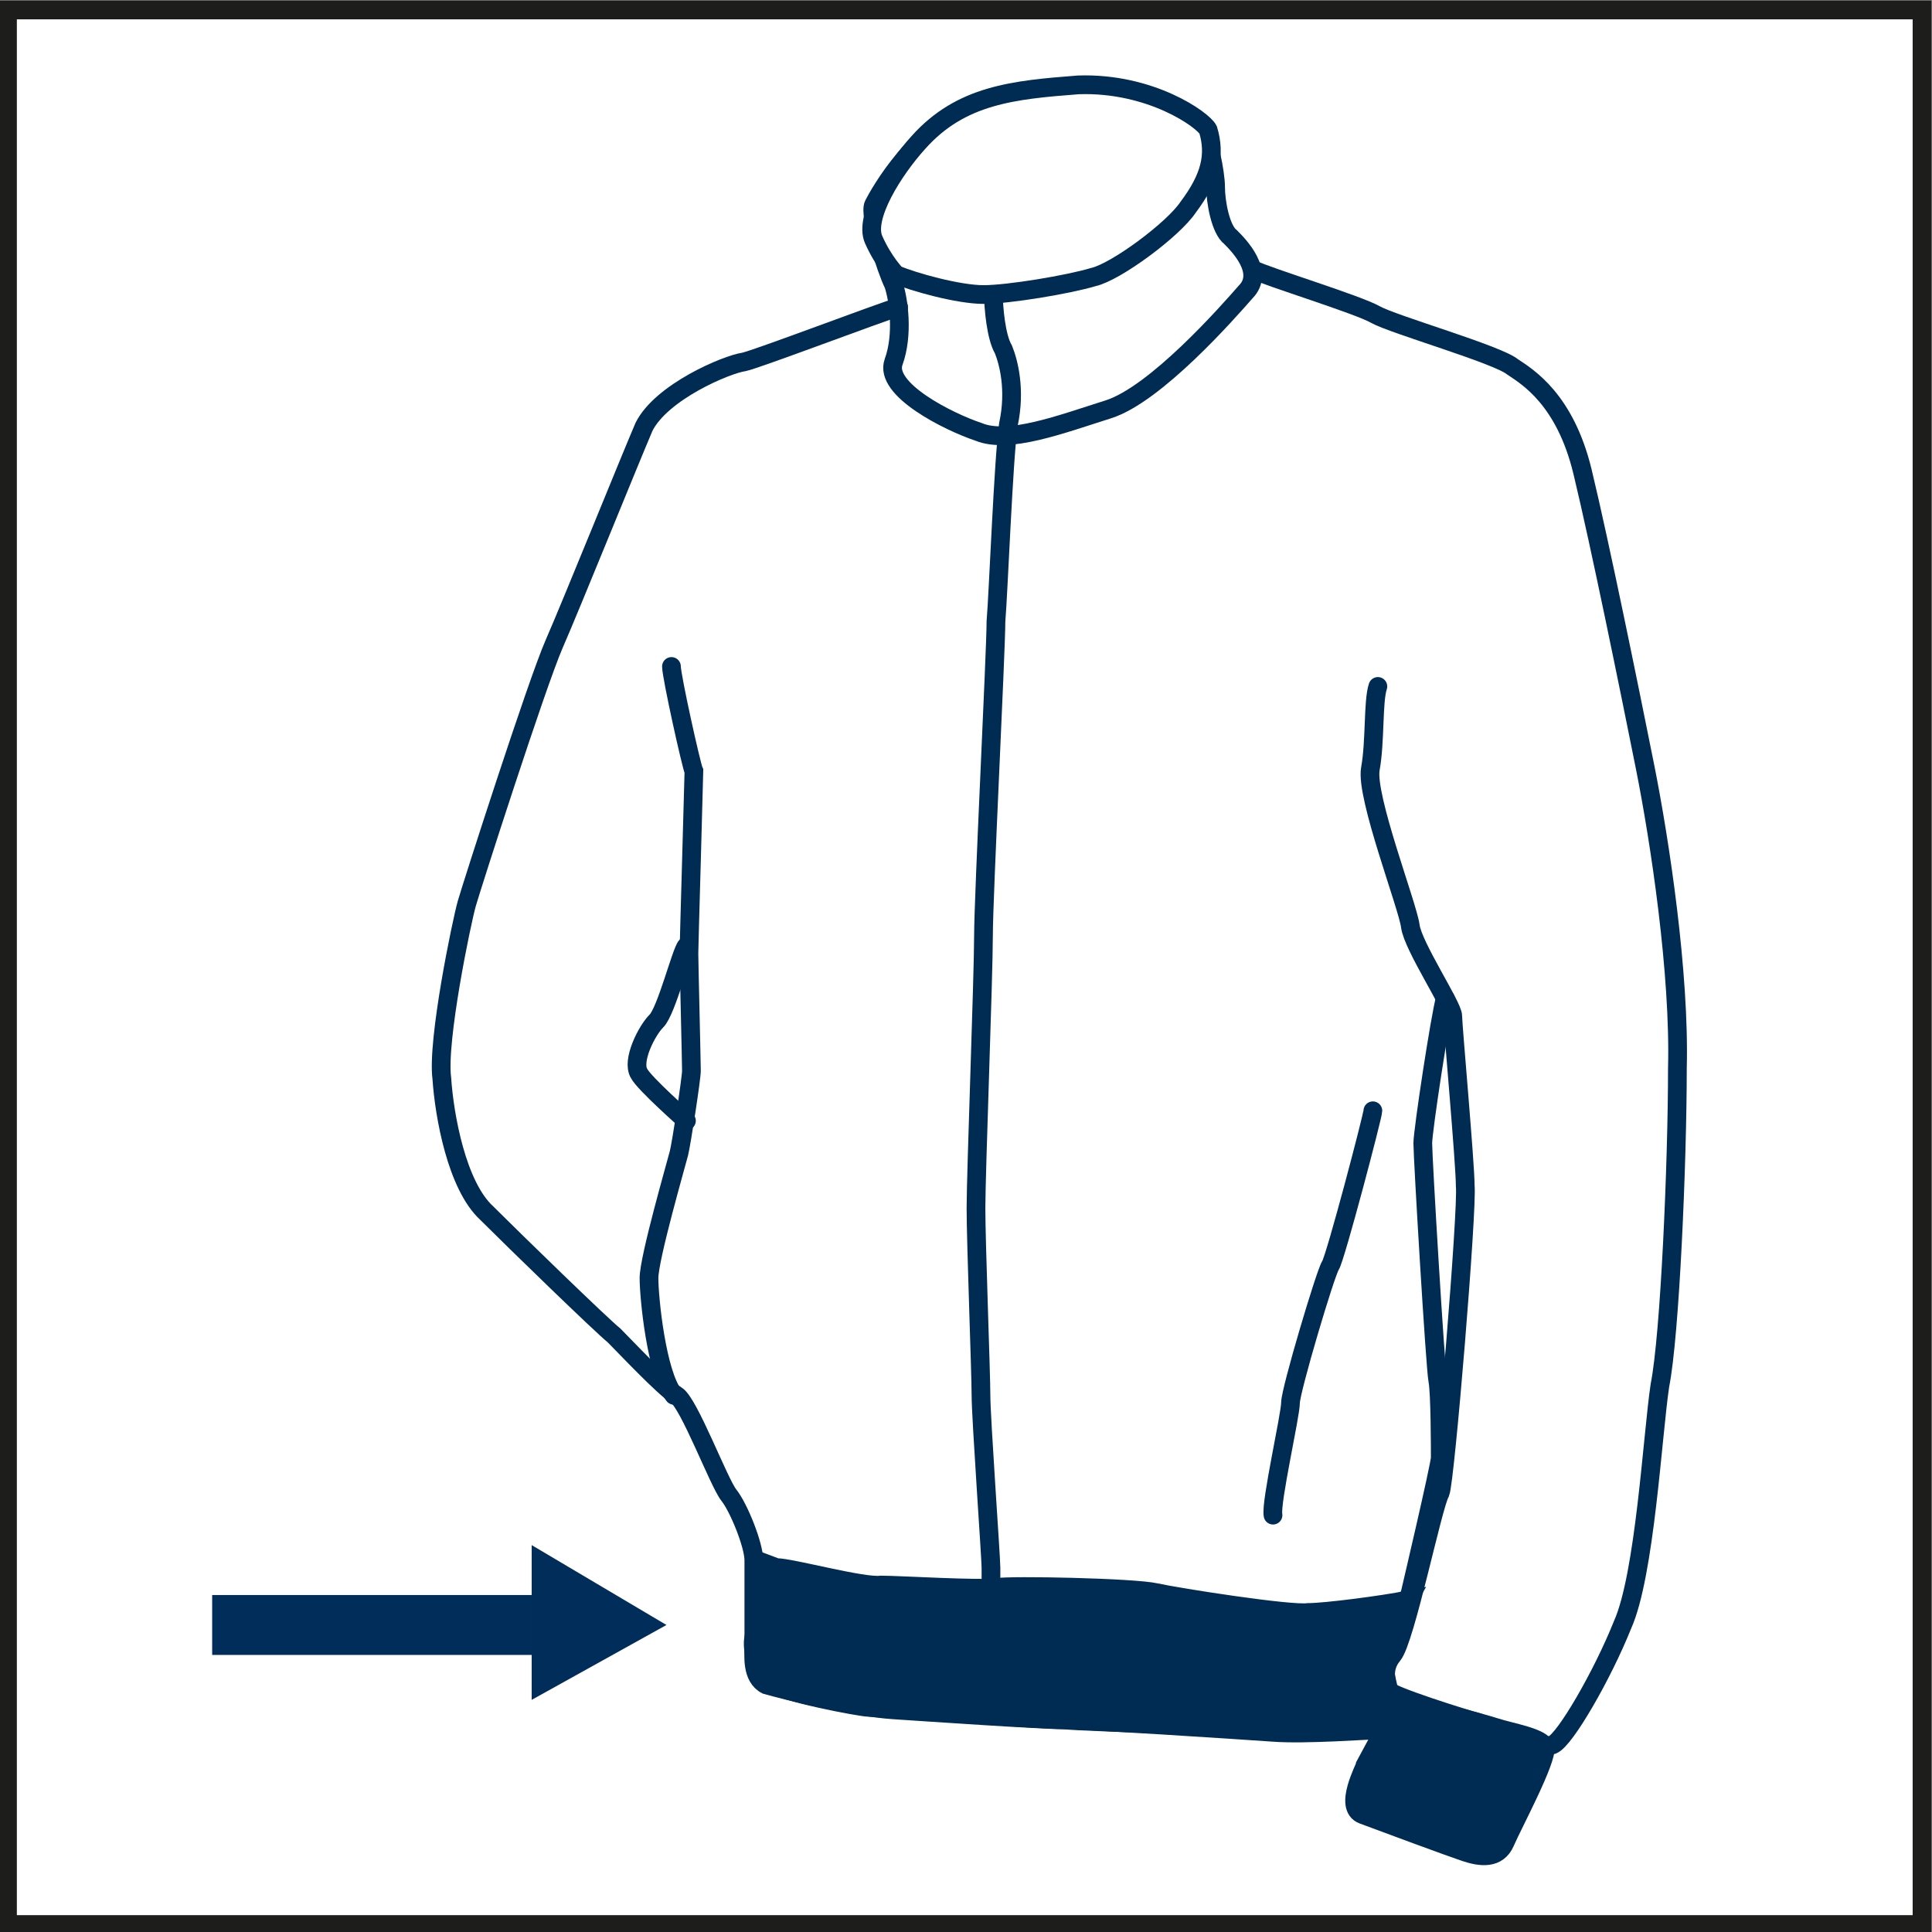
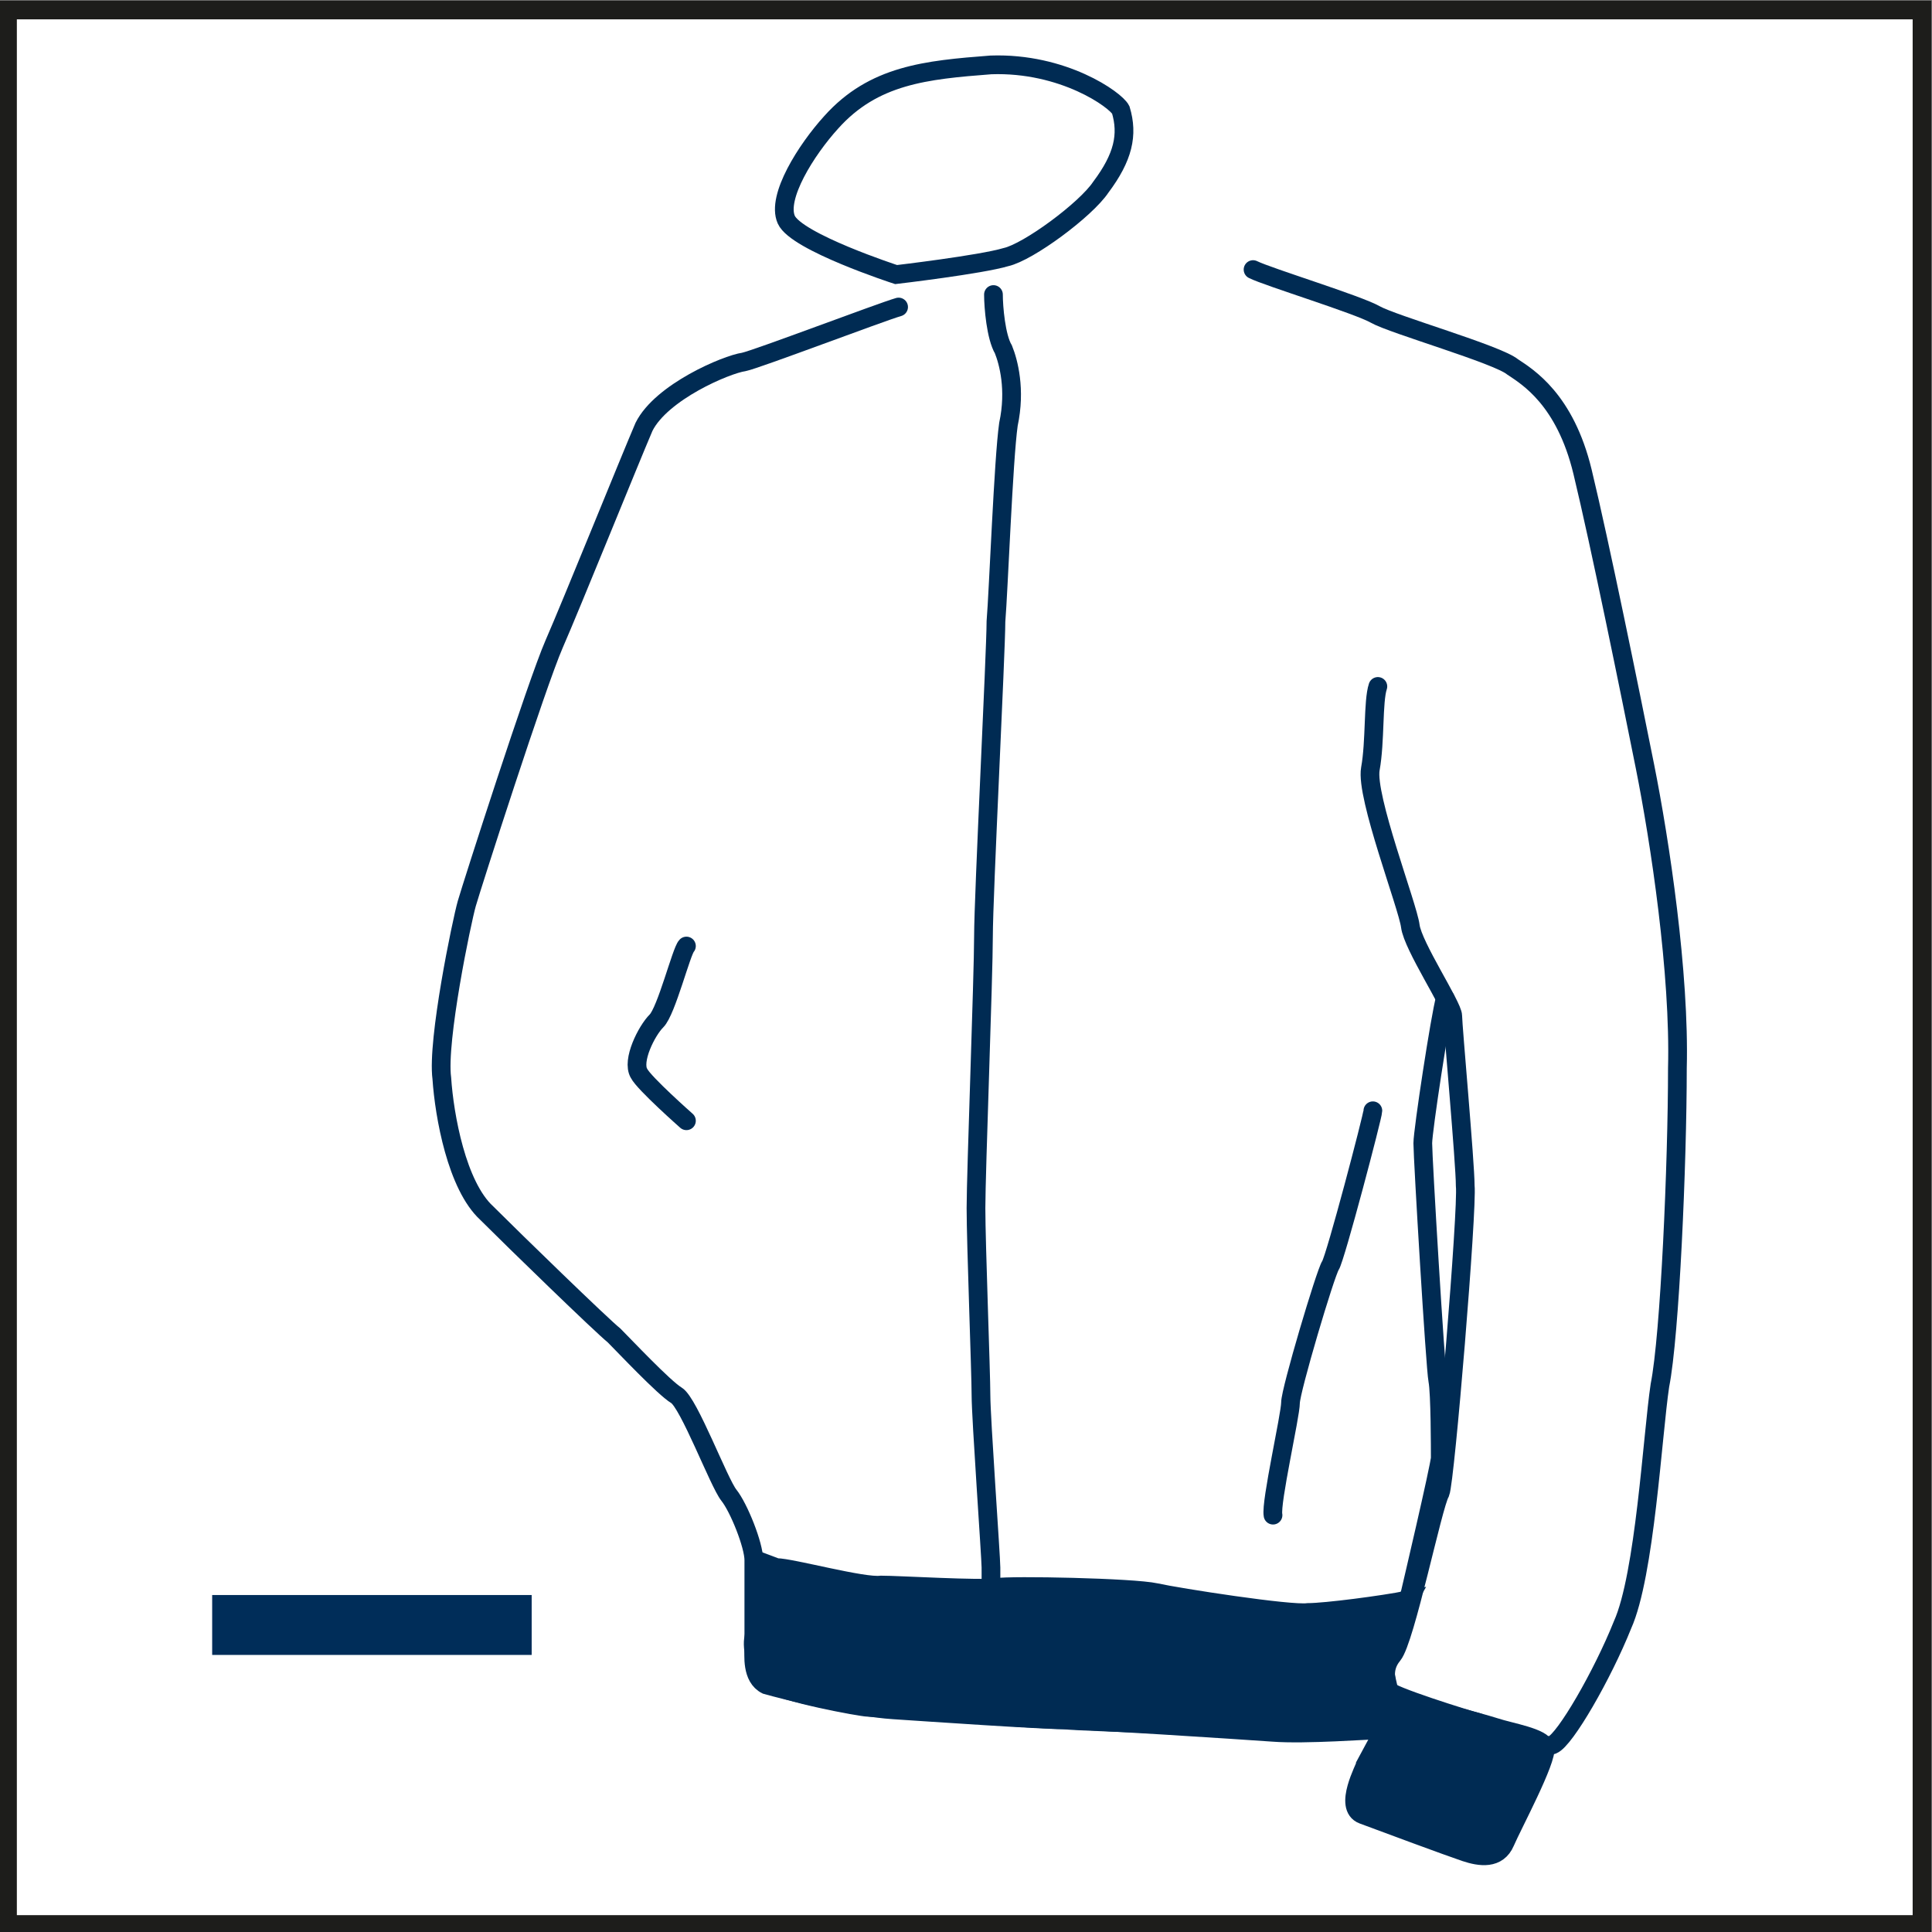
<svg xmlns="http://www.w3.org/2000/svg" version="1.1" id="Ebene_1" x="0px" y="0px" viewBox="0 0 77.4 77.4" style="enable-background:new 0 0 77.4 77.4;" xml:space="preserve">
  <rect x="0" y="0" width="77.4" height="77.4" fill="#808080" stroke="none" />
  <style type="text/css">
	.st0{fill:#FFFFFF;stroke:#1D1D1B;stroke-width:0.75;}
	.st1{fill:none;stroke:#002B53;stroke-width:0.45;stroke-linecap:round;}
	.st2{fill:none;stroke:#002B53;stroke-width:0.75;stroke-linecap:round;}
	.st3{fill:#002B53;stroke:#002B53;stroke-width:0.75;stroke-linecap:round;}
	.st4{fill:#FFFFFF;stroke:#002B53;stroke-width:0.75;stroke-linecap:round;}
	.st5{fill:#002D59;}
</style>
  <rect x="0.3" y="0.4" class="st0" width="76.7" height="76.7" />
-   <path class="st1" d="M-63.5,59.8" />
  <g>
-     <path class="st2" d="M48.2,5.3c0.2,0.2,0.5,1.6,0.5,2.2s0.2,1.7,0.6,2c0.3,0.3,1.4,1.4,0.6,2.2c-0.7,0.8-3.6,4.1-5.5,4.7   c-1.9,0.6-4,1.4-5.2,0.9c-1.2-0.4-3.8-1.7-3.4-2.8s0.2-2.5,0-3.1c-0.3-0.6-1-2.8-0.8-3.2c0.2-0.4,1.8-3.3,4.1-3.8s5.2-0.8,6.3-0.6   C46.6,4.1,47.9,4.8,48.2,5.3z" />
    <path class="st2" d="M50.2,10.8c0.6,0.3,4.2,1.4,4.9,1.8s4.9,1.6,5.5,2.1c0.6,0.4,2.1,1.3,2.8,4.2c0.7,2.9,1.9,8.8,2.5,11.8   s1.4,8.3,1.3,12.1c0,3.8-0.3,10.7-0.7,12.7c-0.3,2-0.6,7.6-1.5,9.6c-0.8,2-2.3,4.6-2.8,4.8s-2.5-0.7-3-0.9   c-0.4-0.1-3.6-1.1-3.6-1.3c0-0.2-0.3-0.8,0.2-1.4s1.6-6,1.9-6.5c0.2-0.5,1.1-11.4,1-12.3c0-0.9-0.5-6.4-0.5-6.8   c0-0.4-1.6-2.8-1.7-3.6c-0.1-0.8-1.8-5.2-1.6-6.3c0.2-1.1,0.1-2.7,0.3-3.3" />
    <path class="st2" d="M36,12.3c-0.7,0.2-5.7,2.1-6.2,2.2c-0.7,0.1-3.3,1.2-4,2.6c-0.6,1.4-2.9,7.1-3.6,8.7   c-0.7,1.6-3.3,9.7-3.5,10.4c-0.2,0.7-1.2,5.5-1,7c0.1,1.5,0.6,4.3,1.8,5.4c1.1,1.1,4.6,4.5,5.1,4.9c0.4,0.4,2,2.1,2.5,2.4   c0.5,0.3,1.7,3.5,2.1,4s1,2,1,2.6c0,0.1,0,0.1,0,0.2c0,0.8,0,3,0,3.3s-0.1,1.2,0.5,1.5c0.7,0.2,3.5,0.9,5.1,1   c1.5,0.1,5.9,0.4,6.8,0.4c0.8,0,7,0.4,8.4,0.5c1.3,0.1,3.9-0.1,4.3-0.1c0.4,0,0.4-1.1,0.4-1.3c0-0.1-0.5-1.9-0.2-1.8   c0.3,0,1-2.4,1-2.4s1.2-5.1,1.2-5.4s0-2.6-0.1-3.1S57,46.4,57,45.8c0-0.5,0.7-5.1,0.9-5.8" />
    <path class="st3" d="M31.1,62.8c0.6,0,3.5,0.8,4.2,0.7c0.7,0,4,0.2,4.6,0.1s5.5,0,6.4,0.2s5.4,0.9,6.1,0.8c0.7,0,3-0.3,4-0.5   c-1.2,2.1-1.1,4.2-0.9,4.5c0.1,0.2-0.7,0.5-1.4,0.6S43.4,69,42.6,68.9c-0.8,0-7.5-0.5-7.8-0.5s-3.5-0.6-4-1s-0.7-1.4-0.6-1.8   s0.1-3.1,0.1-3.1L31.1,62.8z" />
    <path class="st3" d="M54.7,70.7c0,0.1-0.9,1.7-0.1,2s3.5,1.3,4.1,1.5s1.3,0.3,1.6-0.4c0.3-0.7,1.7-3.3,1.6-3.8   c-0.1-0.4-1.4-0.6-2-0.8c-0.6-0.2-4.1-1.1-4.1-1.1l-0.4,1.3L54.7,70.7z" />
-     <path class="st2" d="M26.9,26.7c0,0.4,0.8,4,0.9,4.2c0,0.2-0.2,7-0.2,7.3s0.1,4.4,0.1,4.7s-0.4,2.9-0.5,3.3s-1.2,4.2-1.2,5   s0.3,3.8,1,4.7" />
    <path class="st2" d="M27.5,37.9c-0.2,0.2-0.8,2.6-1.2,3c-0.4,0.4-1,1.6-0.7,2.1c0.2,0.4,1.9,1.9,1.9,1.9" />
-     <path class="st4" d="M35.9,11c0.7,0.3,2.5,0.8,3.5,0.8s3.4-0.4,4.4-0.7c0.9-0.2,3.2-1.9,3.8-2.8c0.9-1.2,1.1-2.1,0.8-3.1   c-0.2-0.4-2.3-1.9-5.2-1.8c-2.6,0.2-4.7,0.4-6.4,2.3c-1,1.1-2.2,3-1.8,3.9S35.9,11,35.9,11z" />
+     <path class="st4" d="M35.9,11s3.4-0.4,4.4-0.7c0.9-0.2,3.2-1.9,3.8-2.8c0.9-1.2,1.1-2.1,0.8-3.1   c-0.2-0.4-2.3-1.9-5.2-1.8c-2.6,0.2-4.7,0.4-6.4,2.3c-1,1.1-2.2,3-1.8,3.9S35.9,11,35.9,11z" />
    <path class="st2" d="M55,44.5c0,0.2-1.5,5.9-1.7,6.2s-1.6,5-1.6,5.5s-0.8,4-0.7,4.5" />
    <path class="st2" d="M39.8,11.8c0,0.5,0.1,1.7,0.4,2.2c0.2,0.5,0.5,1.6,0.2,3c-0.2,1.4-0.4,6.7-0.5,7.9c0,1.2-0.5,11-0.5,12.6   s-0.3,9.5-0.3,10.9s0.2,6.6,0.2,7.5s0.4,6.5,0.4,6.9s0,5.5,0.1,5.9" />
  </g>
  <g>
-     <polygon class="st5" points="21.3,68.1 21.3,61.9 26.7,65.1  " />
    <rect x="8.5" y="63.9" class="st5" width="12.8" height="2.4" />
  </g>
</svg>